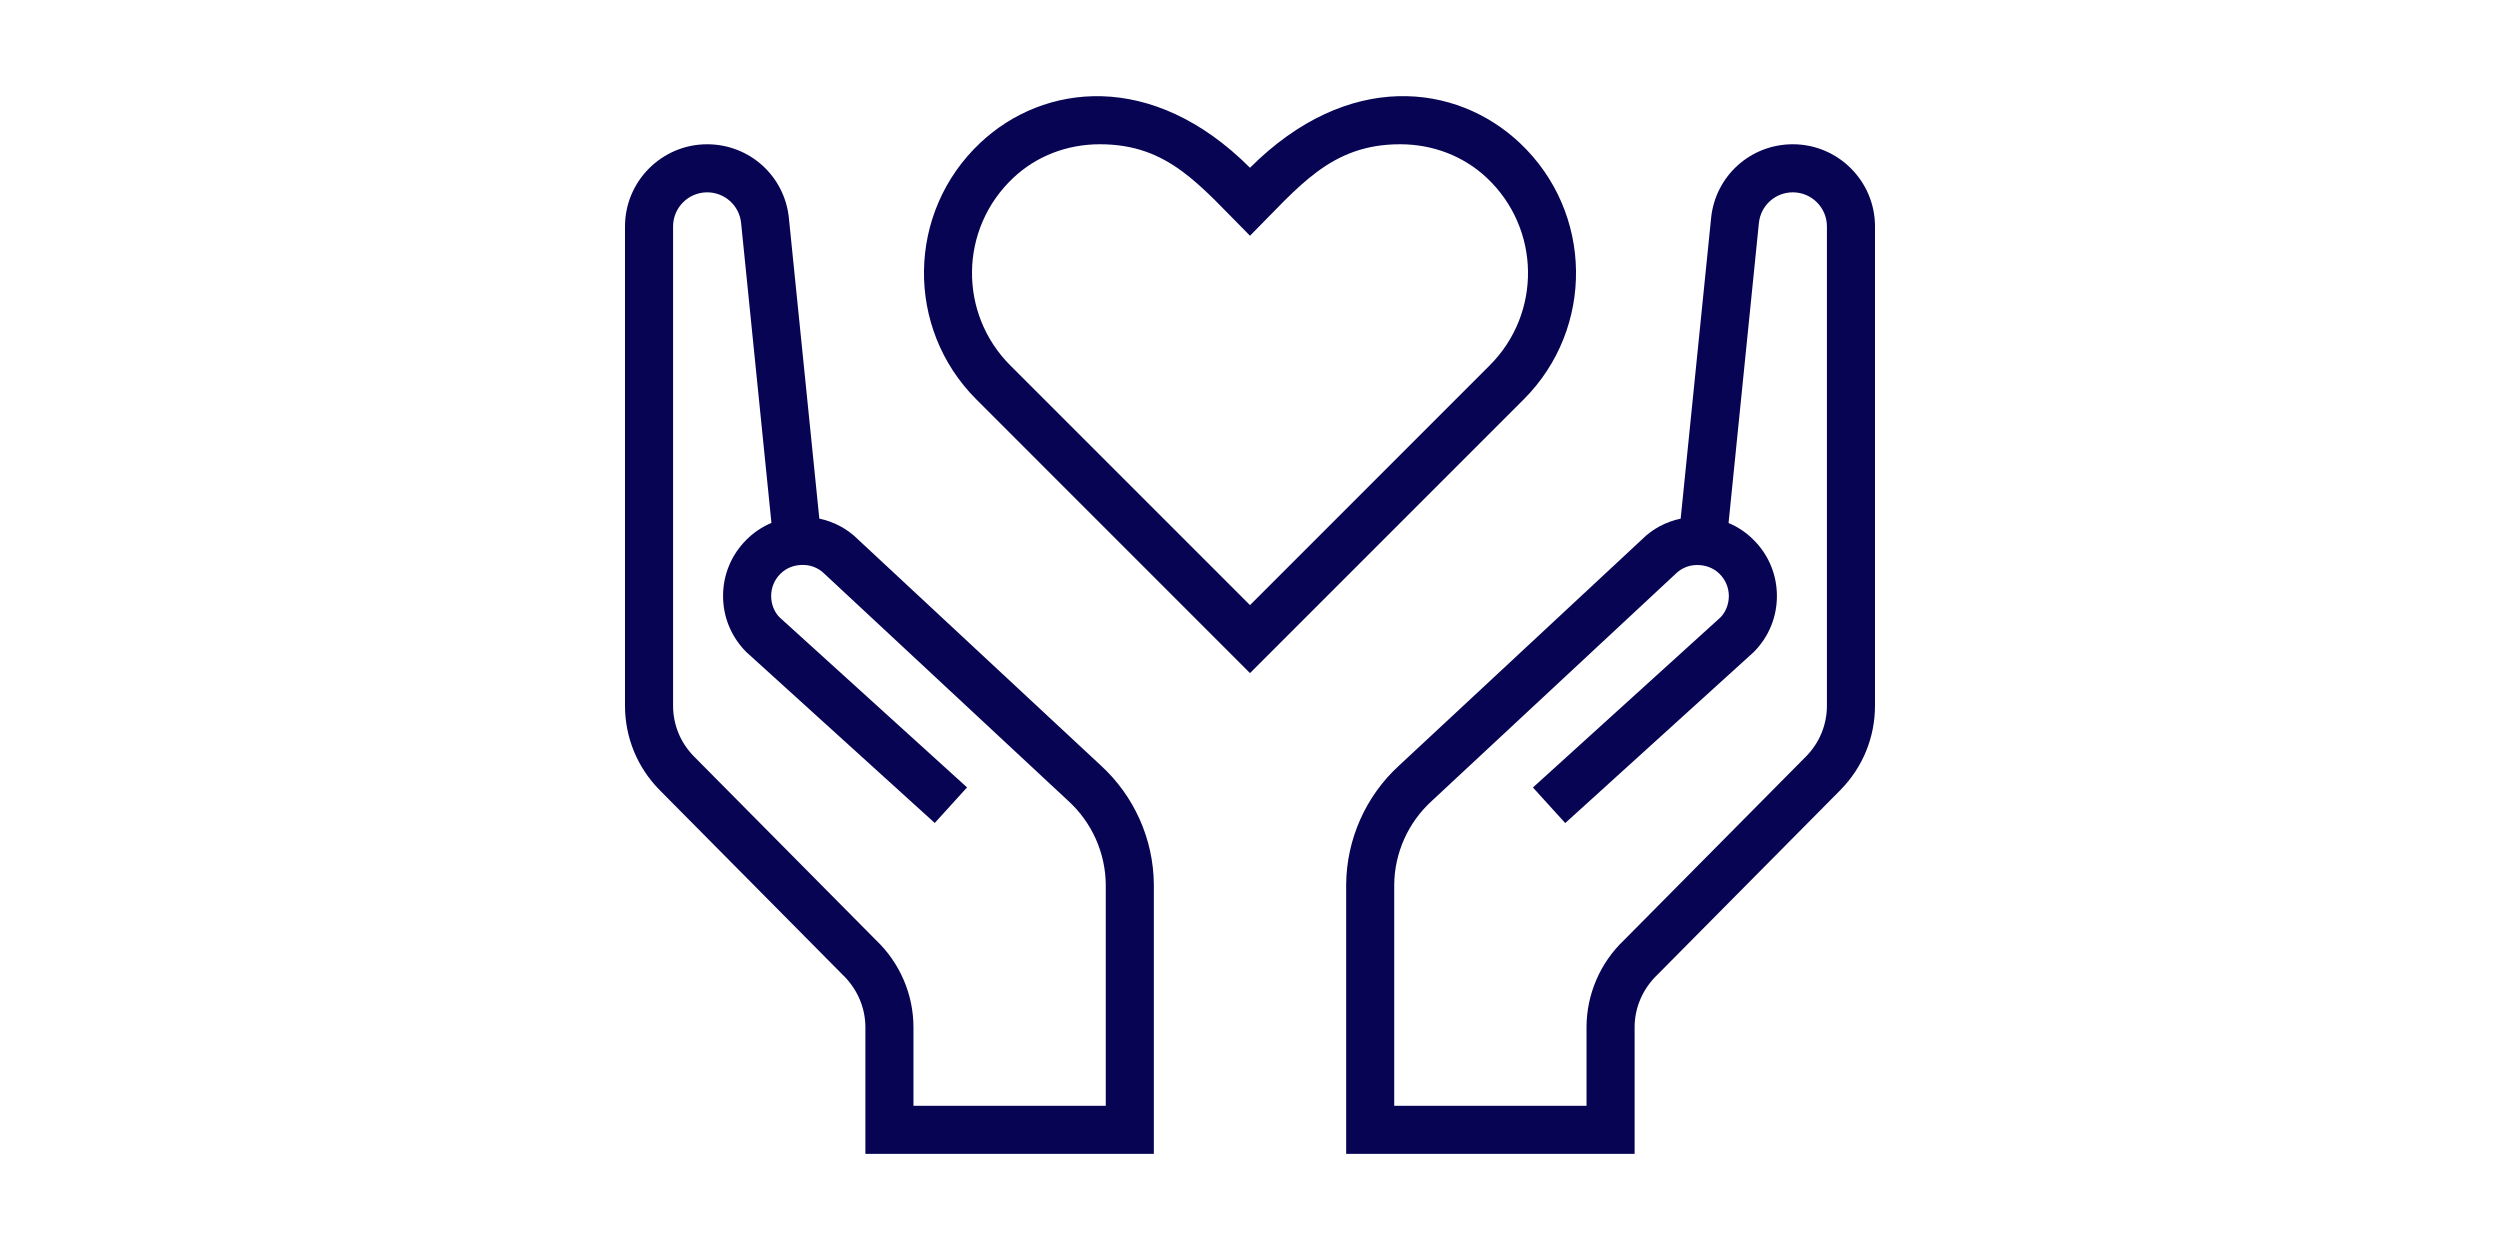
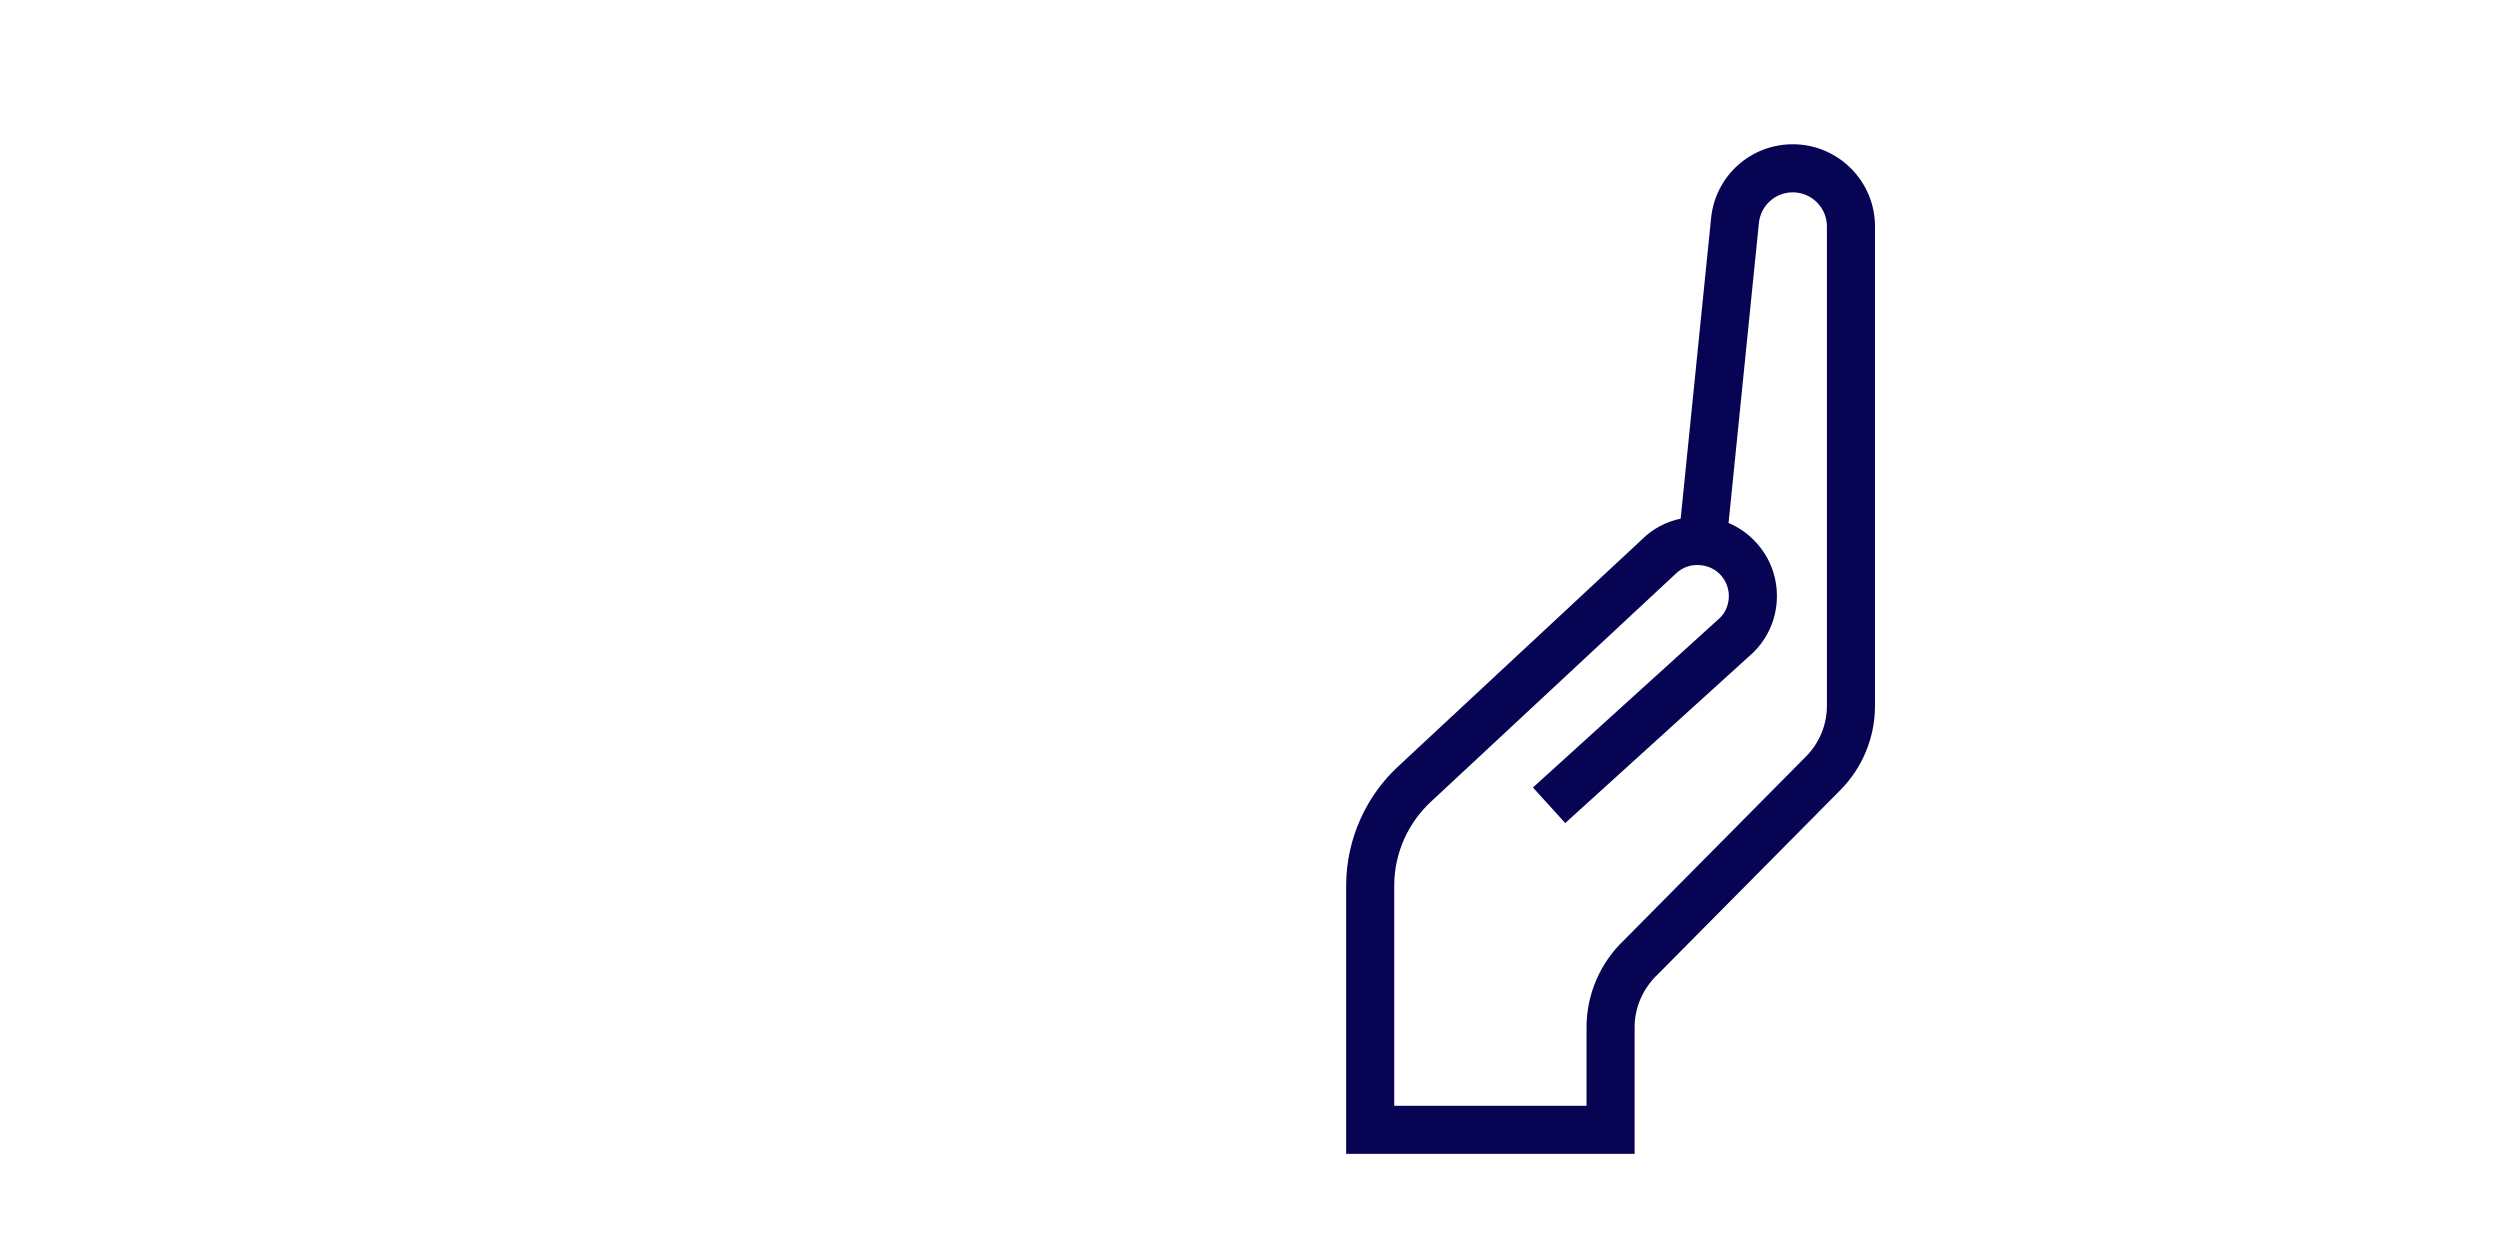
<svg xmlns="http://www.w3.org/2000/svg" version="1.1" id="Capa_1" x="0px" y="0px" width="300px" height="150px" viewBox="0 0 300 150" enable-background="new 0 0 300 150" xml:space="preserve">
  <g>
    <g>
-       <path fill="#070453" d="M182.371,17.149C174.779,9.996,161.77,8.363,150,20.132c-11.752-11.757-24.779-10.136-32.371-2.988    c-8.844,8.325-9,22.252-0.473,30.779L150,80.772l32.844-32.844C191.371,39.401,191.215,25.475,182.371,17.149z M178.766,43.844    L150,72.615L121.234,43.85c-6.242-6.248-6.121-16.408,0.352-22.5c2.758-2.608,6.45-4.039,10.396-4.039    c8.261,0,11.977,4.938,18.017,10.979c5.879-5.879,9.664-10.979,18.018-10.979c3.945,0,7.639,1.431,10.402,4.033    C184.875,27.424,185.025,37.584,178.766,43.844z" />
-     </g>
+       </g>
  </g>
  <g>
    <g>
      <path fill="#070453" d="M215.141,17.311c-5.083,0-9.301,3.808-9.809,8.861l-3.651,36.063c-1.759,0.375-3.375,1.229-4.627,2.481    l-29.14,27.127c-4.01,3.652-6.336,8.861-6.375,14.308v32.313h34.615v-15.207c0-2.349,0.986-4.633,2.774-6.33l21.895-22.096    c2.694-2.723,4.177-6.328,4.177-10.154V27.17C225,21.736,220.575,17.311,215.141,17.311z M219.23,84.678    c0,2.297-0.889,4.46-2.51,6.099l-21.824,22.026c-2.867,2.712-4.512,6.52-4.512,10.455v9.438h-23.077v-26.51    c0.028-3.824,1.661-7.488,4.518-10.084l29.232-27.225c0.784-0.785,1.858-1.171,2.994-1.056c0.629,0.058,1.534,0.283,2.308,1.056    c0.71,0.709,1.102,1.656,1.102,2.654s-0.397,1.944-1.004,2.556l-22.505,20.412l3.876,4.269l22.61-20.509    c1.8-1.801,2.792-4.189,2.792-6.733s-0.986-4.933-2.786-6.727c-0.877-0.888-1.898-1.569-3.018-2.037l3.641-36    c0.214-2.1,1.968-3.681,4.073-3.681c2.256,0,4.09,1.835,4.09,4.09V84.678L219.23,84.678z" />
    </g>
  </g>
  <g>
    <g>
-       <path fill="#070453" d="M132.086,91.844l-29.14-27.127c-1.252-1.252-2.868-2.112-4.627-2.481l-3.652-36.063    c-0.508-5.054-4.725-8.861-9.808-8.861c-5.435,0-9.859,4.425-9.859,9.859v57.507c0,3.826,1.483,7.432,4.177,10.148l21.895,22.096    c1.788,1.697,2.775,3.987,2.775,6.336v15.207h34.615v-32.313C138.427,100.705,136.096,95.502,132.086,91.844z M132.692,132.695    h-23.077v-9.438c0-3.93-1.644-7.743-4.511-10.455L83.279,90.776c-1.621-1.639-2.51-3.802-2.51-6.099V27.17    c0-2.255,1.835-4.09,4.09-4.09c2.106,0,3.86,1.581,4.073,3.669l3.641,36c-1.12,0.473-2.141,1.154-3.018,2.037    c-1.794,1.794-2.787,4.183-2.787,6.727c0,2.544,0.993,4.933,2.792,6.733l22.61,20.51l3.876-4.27L93.542,74.074    c-0.612-0.611-1.004-1.552-1.004-2.556s0.392-1.944,1.102-2.654c0.767-0.773,1.679-0.998,2.308-1.056    c1.142-0.11,2.209,0.271,2.994,1.056l29.232,27.225c2.856,2.596,4.489,6.26,4.518,10.084V132.695z" />
-     </g>
+       </g>
  </g>
</svg>